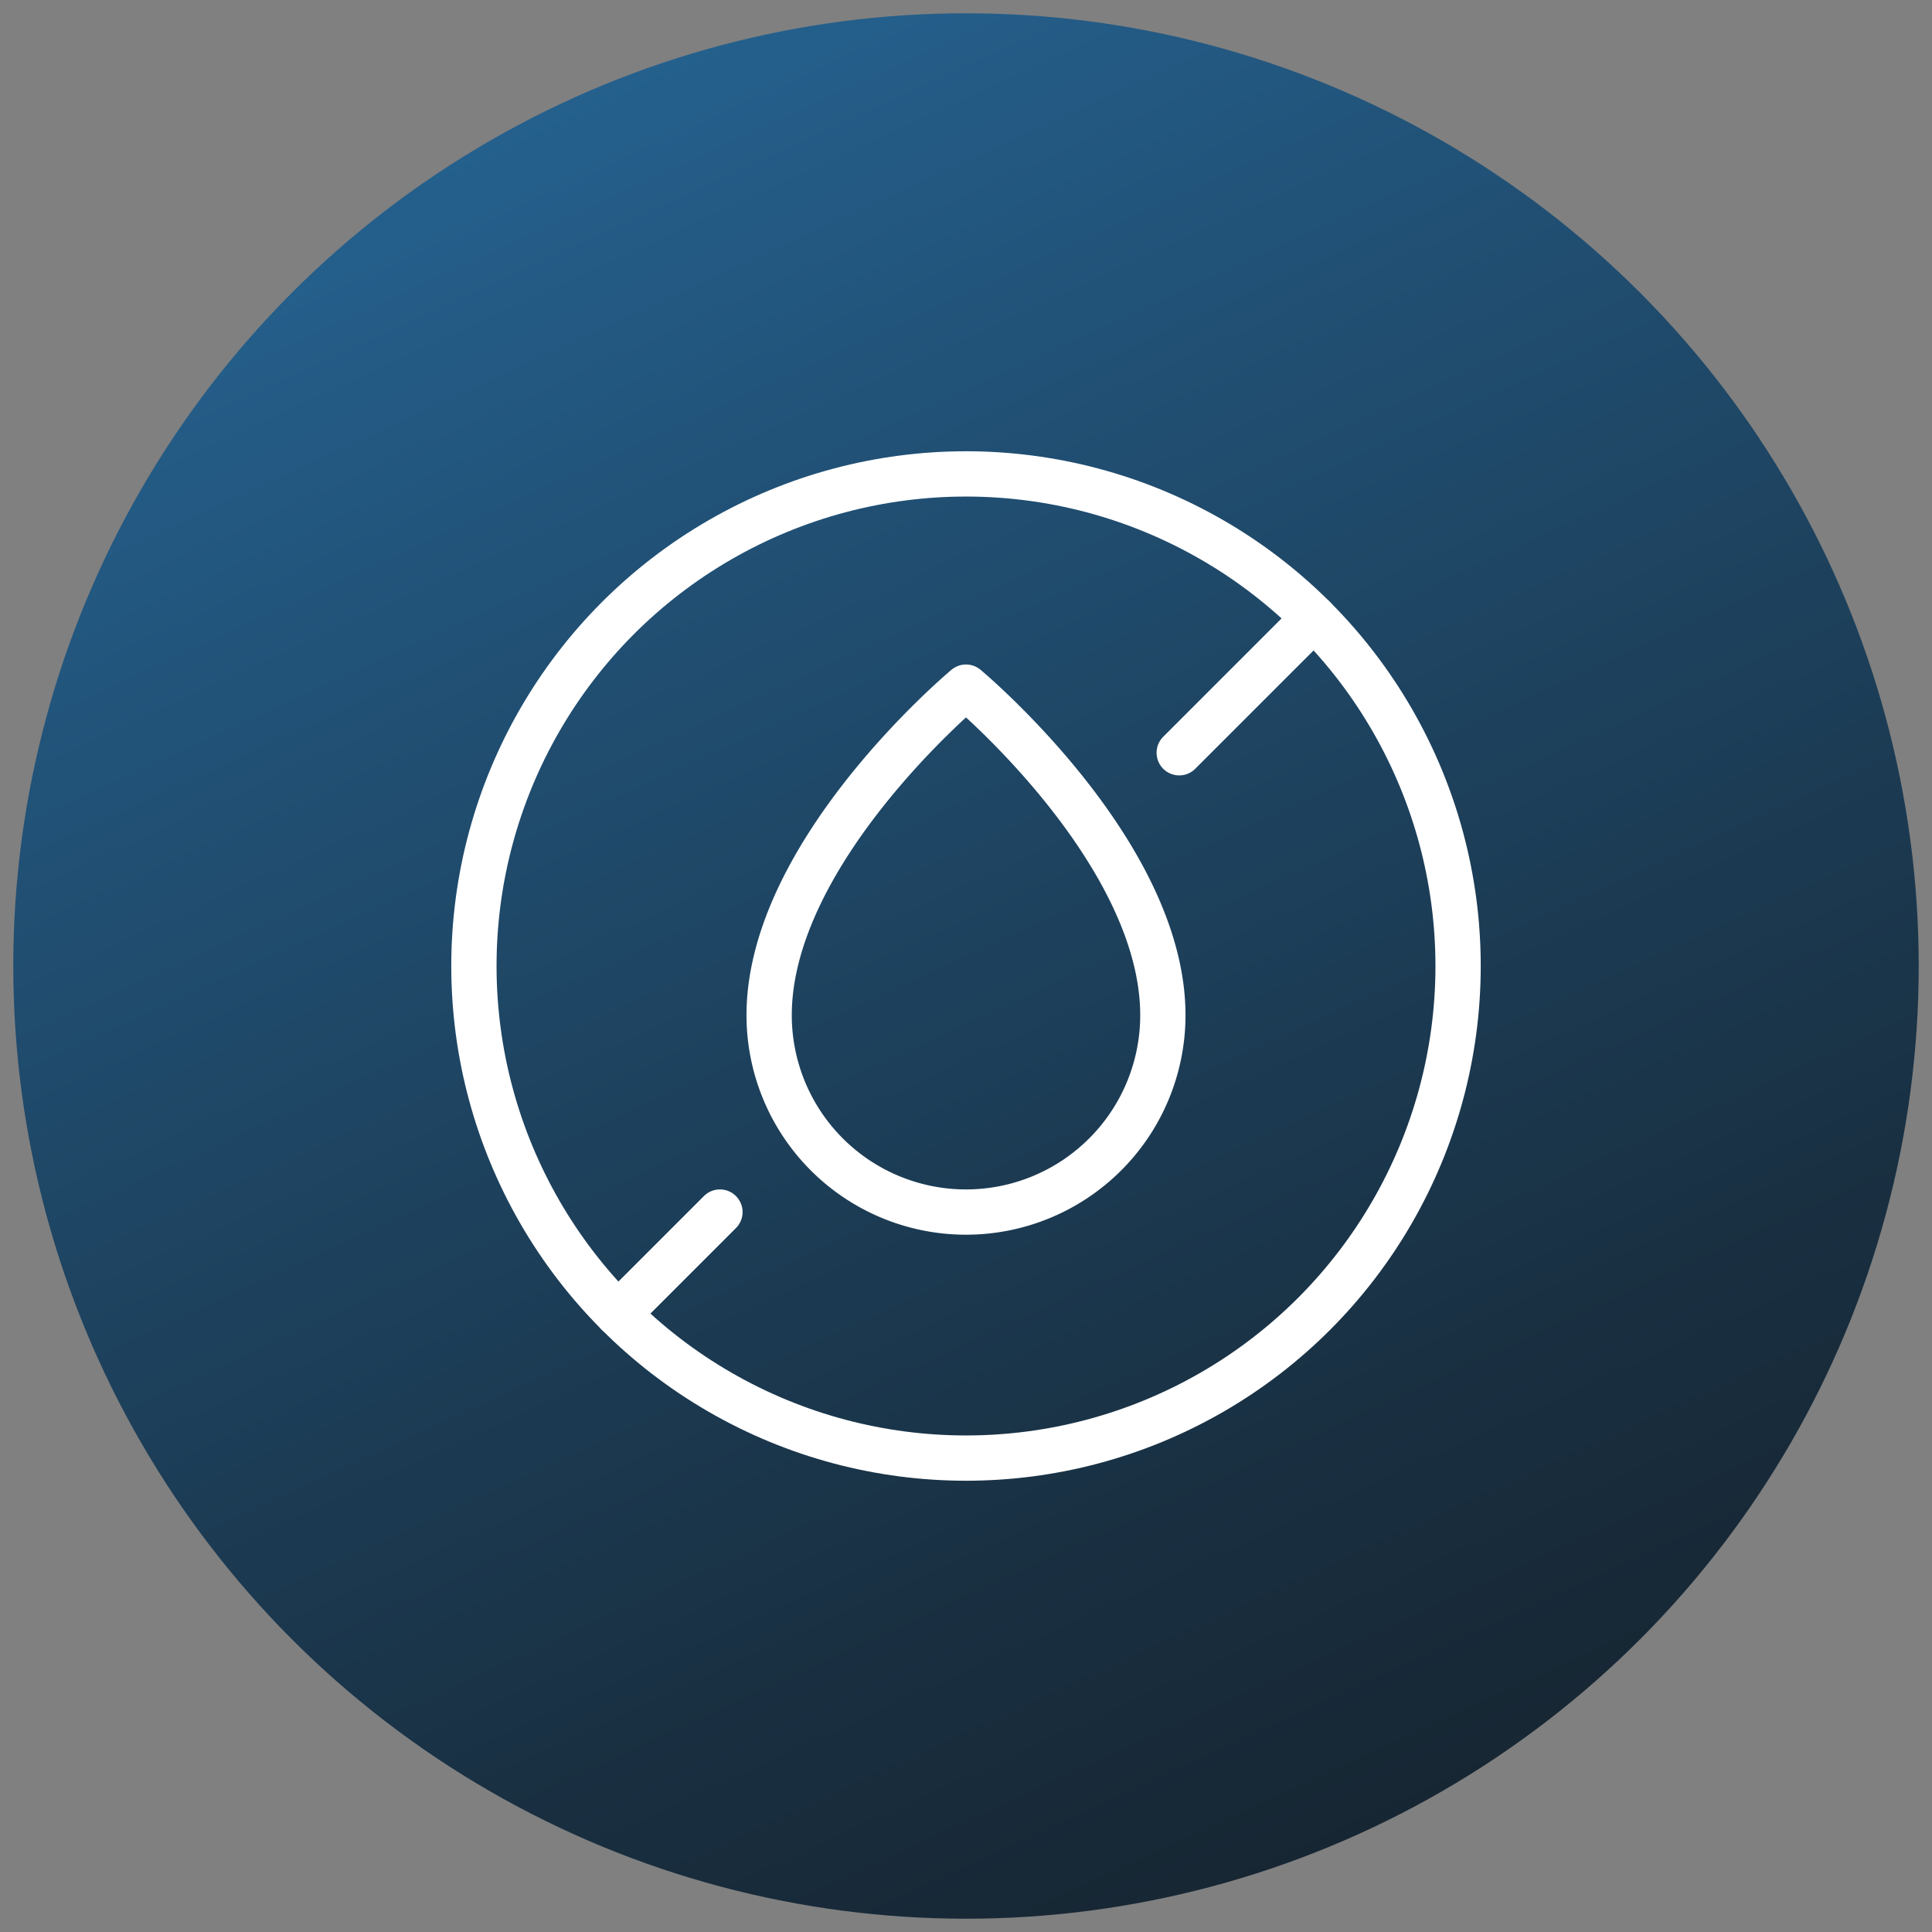
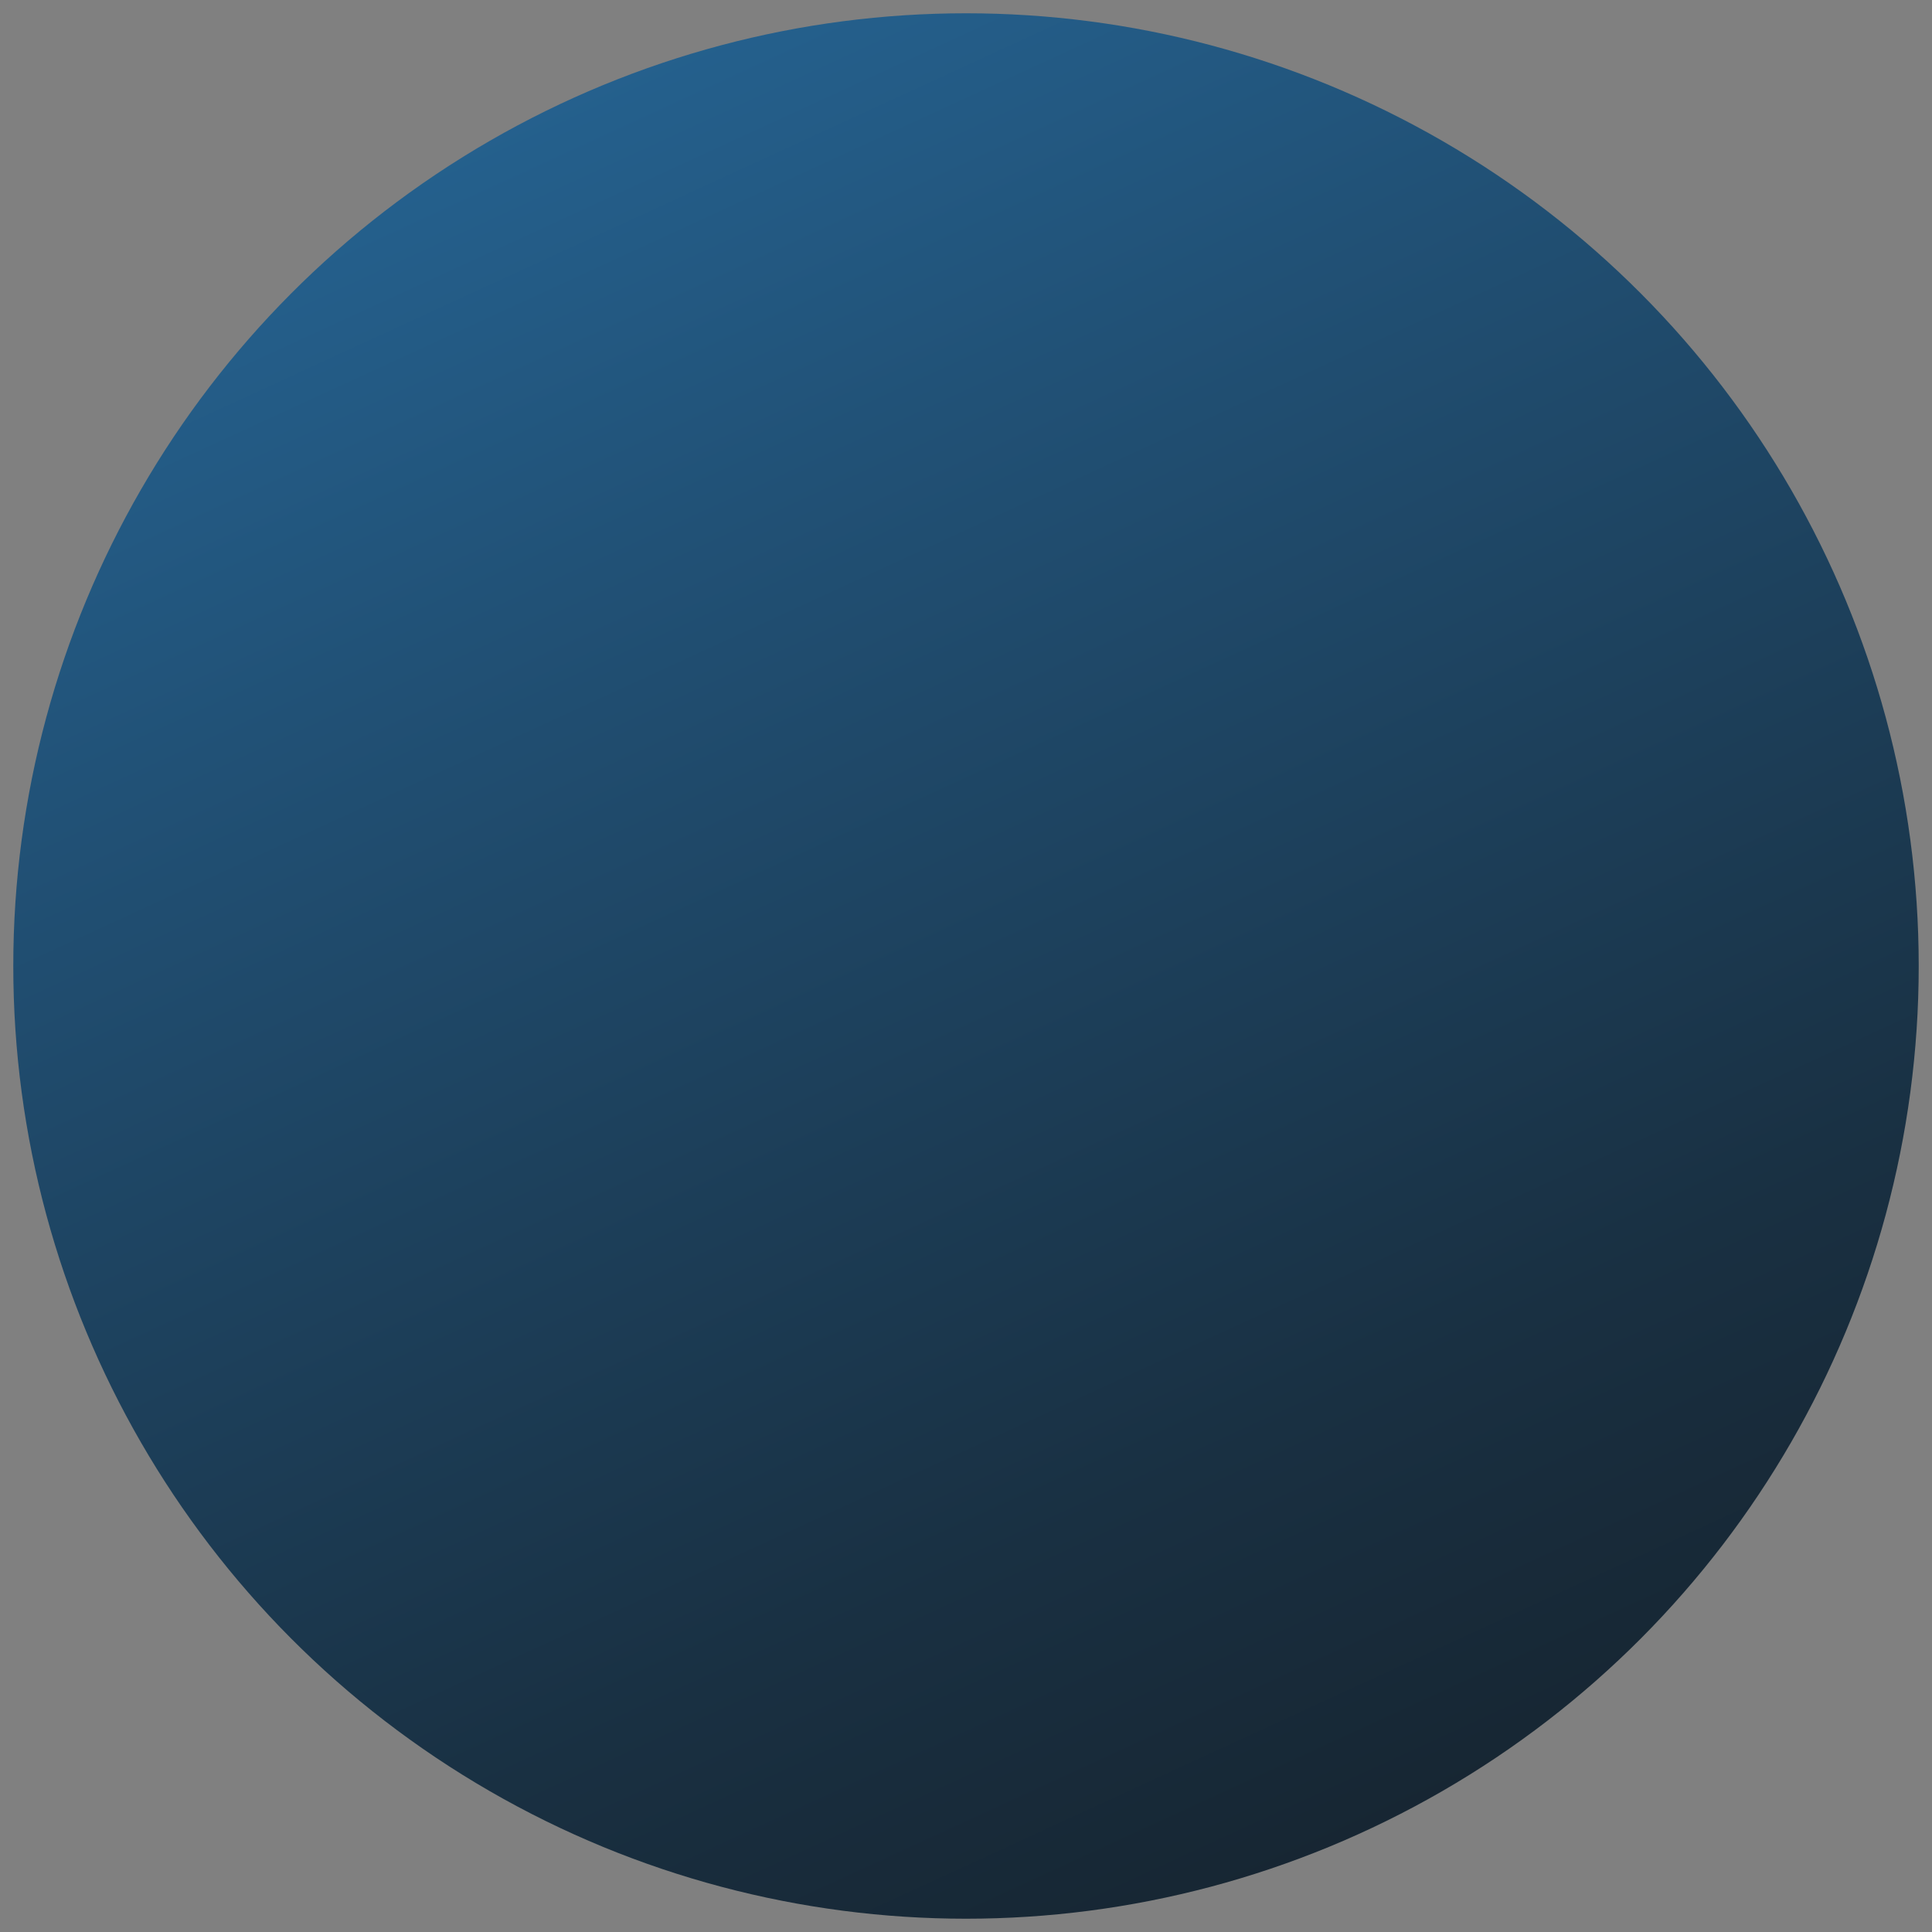
<svg xmlns="http://www.w3.org/2000/svg" id="Layer_1" data-name="Layer 1" width="512" height="512" viewBox="0 0 512 512">
  <rect x="0" y="0" width="512" height="512" fill="#808080" stroke="none" />
  <defs>
    <style>.cls-1{fill:url(#linear-gradient);}.cls-2{fill:none;stroke:#fff;stroke-linecap:round;stroke-linejoin:round;stroke-width:12px;}</style>
    <linearGradient id="linear-gradient" x1="131.12" y1="-15.41" x2="375.93" y2="516.64" gradientUnits="userSpaceOnUse">
      <stop offset="0" stop-color="#266696" />
      <stop offset="0.28" stop-color="#215176" />
      <stop offset="0.76" stop-color="#193042" />
      <stop offset="1" stop-color="#16232e" />
    </linearGradient>
  </defs>
  <circle class="cls-1" cx="256" cy="256" r="252.48" />
-   <circle class="cls-2" cx="256" cy="256" r="130.41" />
-   <path class="cls-2" d="M348.21,163.79l-35.7,35.7M190.79,321.21l-27,27M256,182.1s52.17,43.47,52.17,86.94a52.17,52.17,0,1,1-104.34,0C203.83,225.57,256,182.1,256,182.1Z" />
</svg>